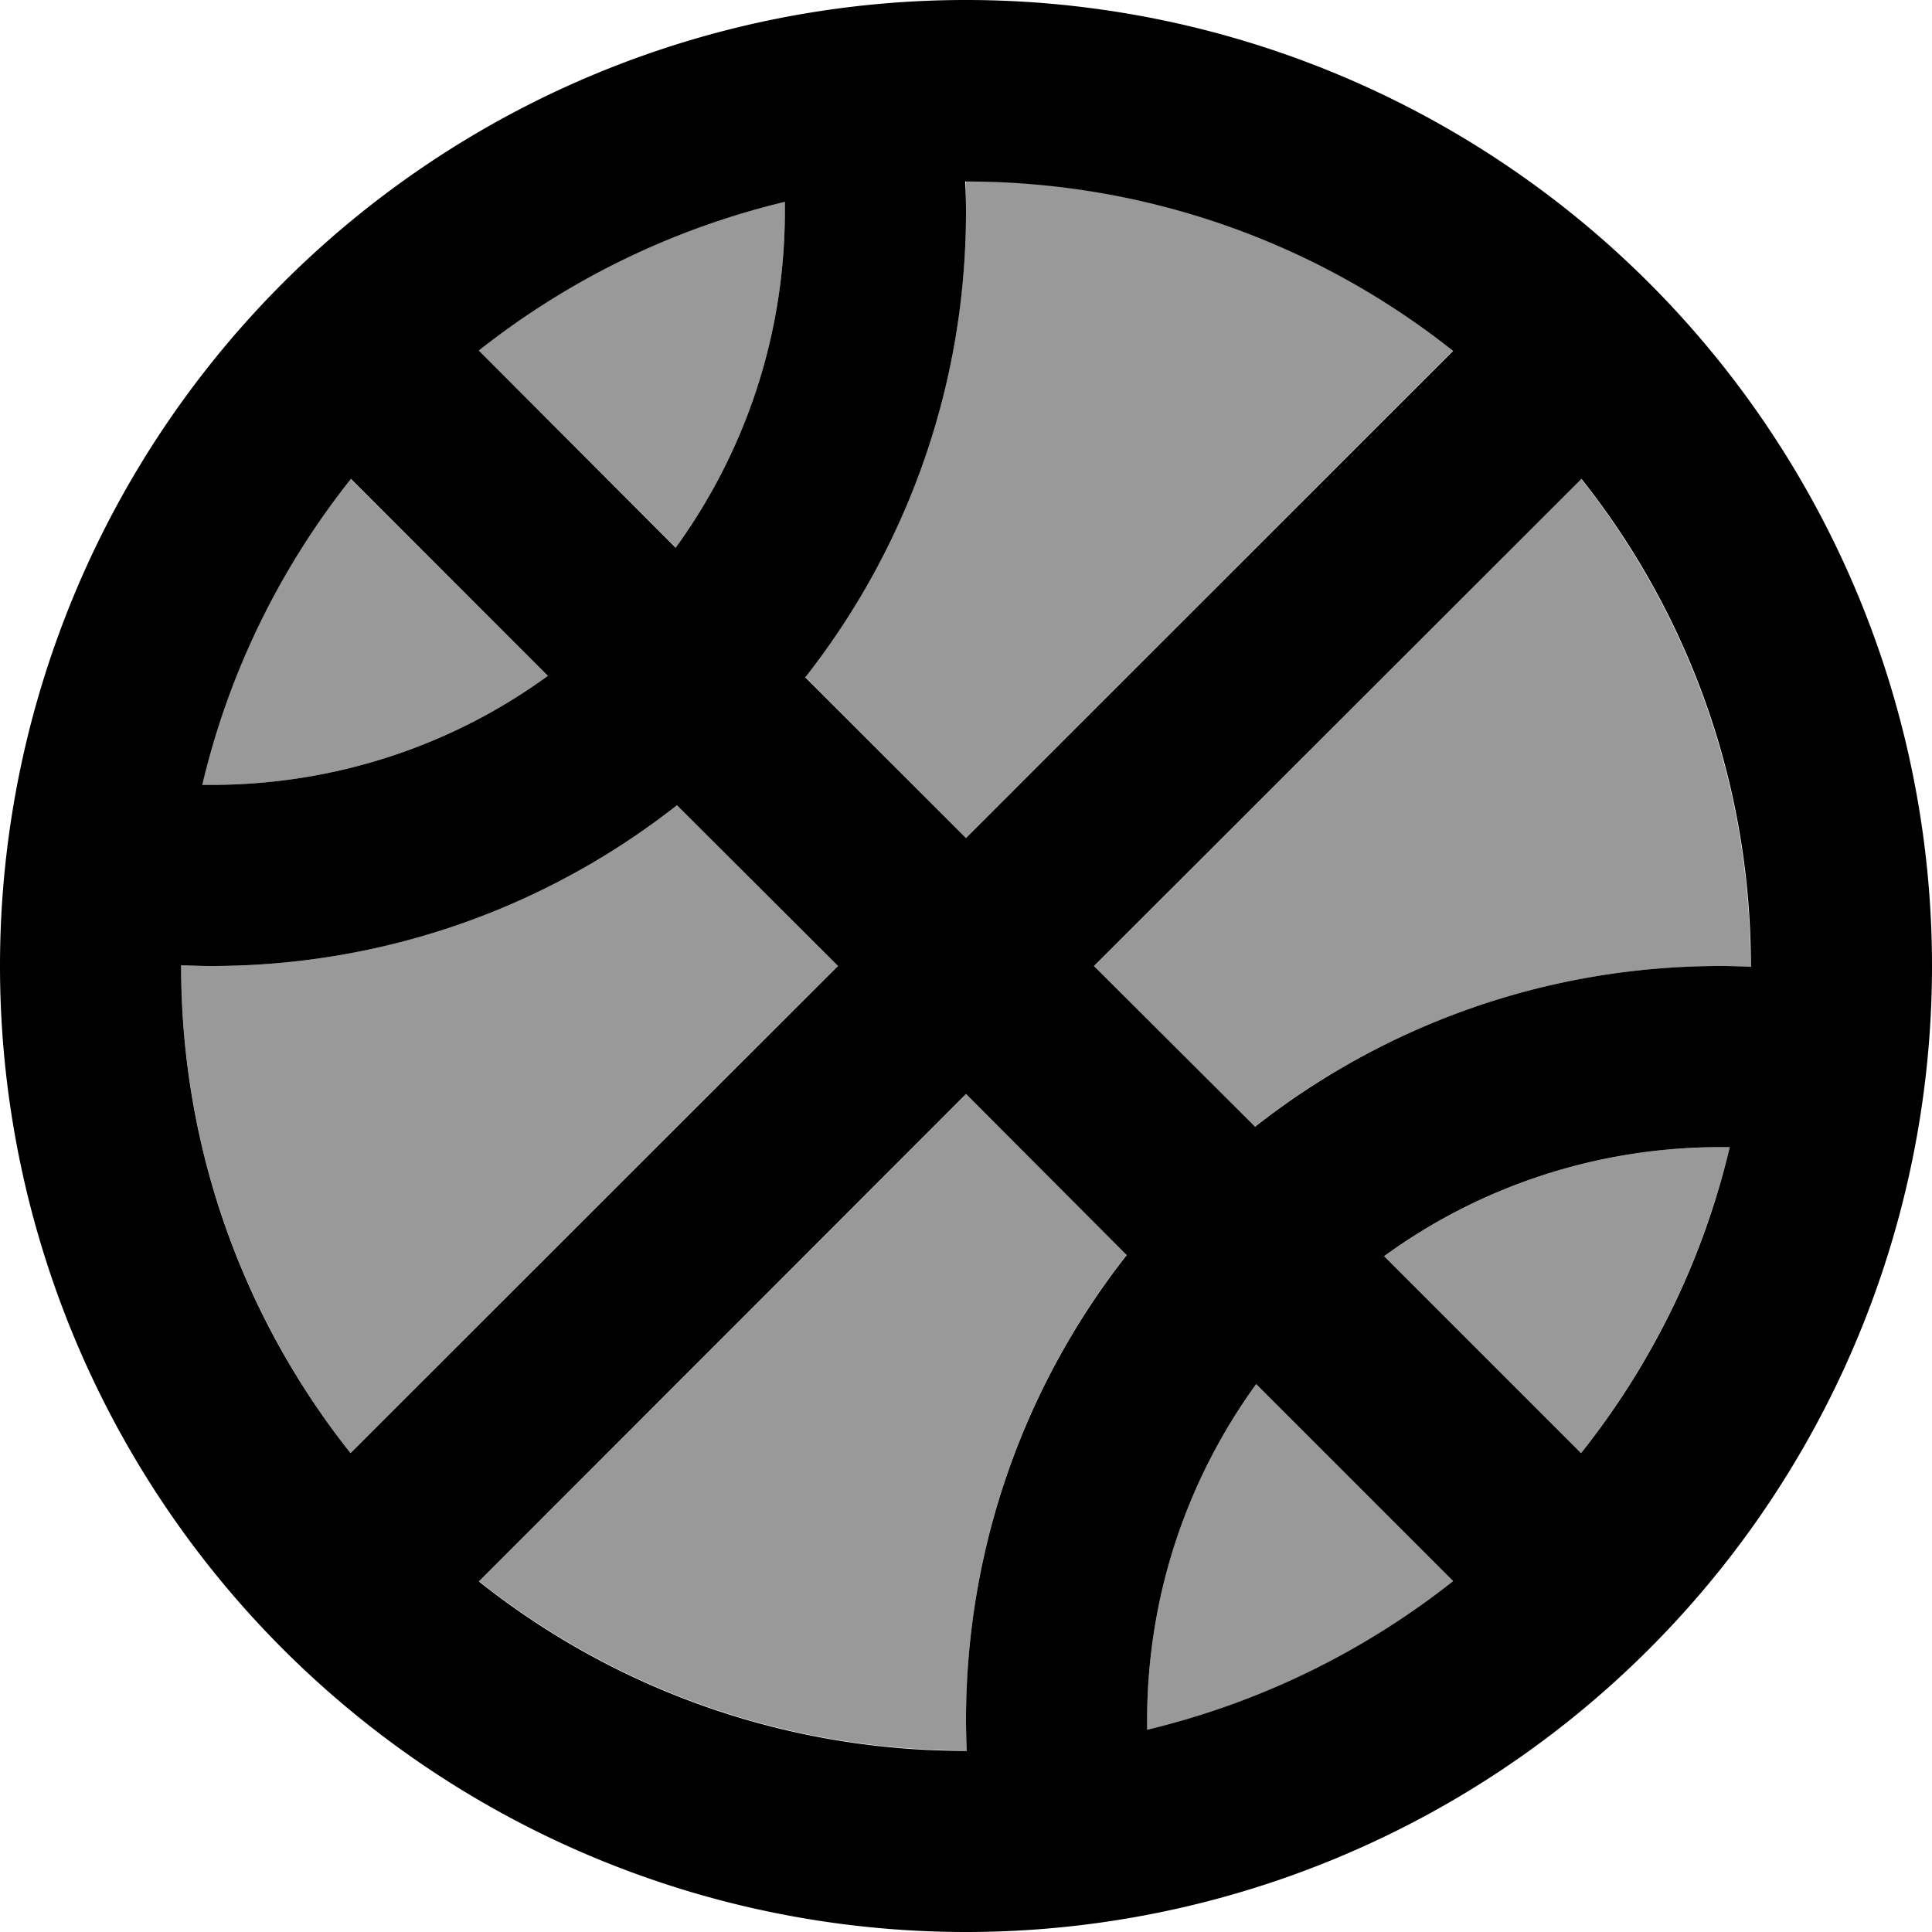
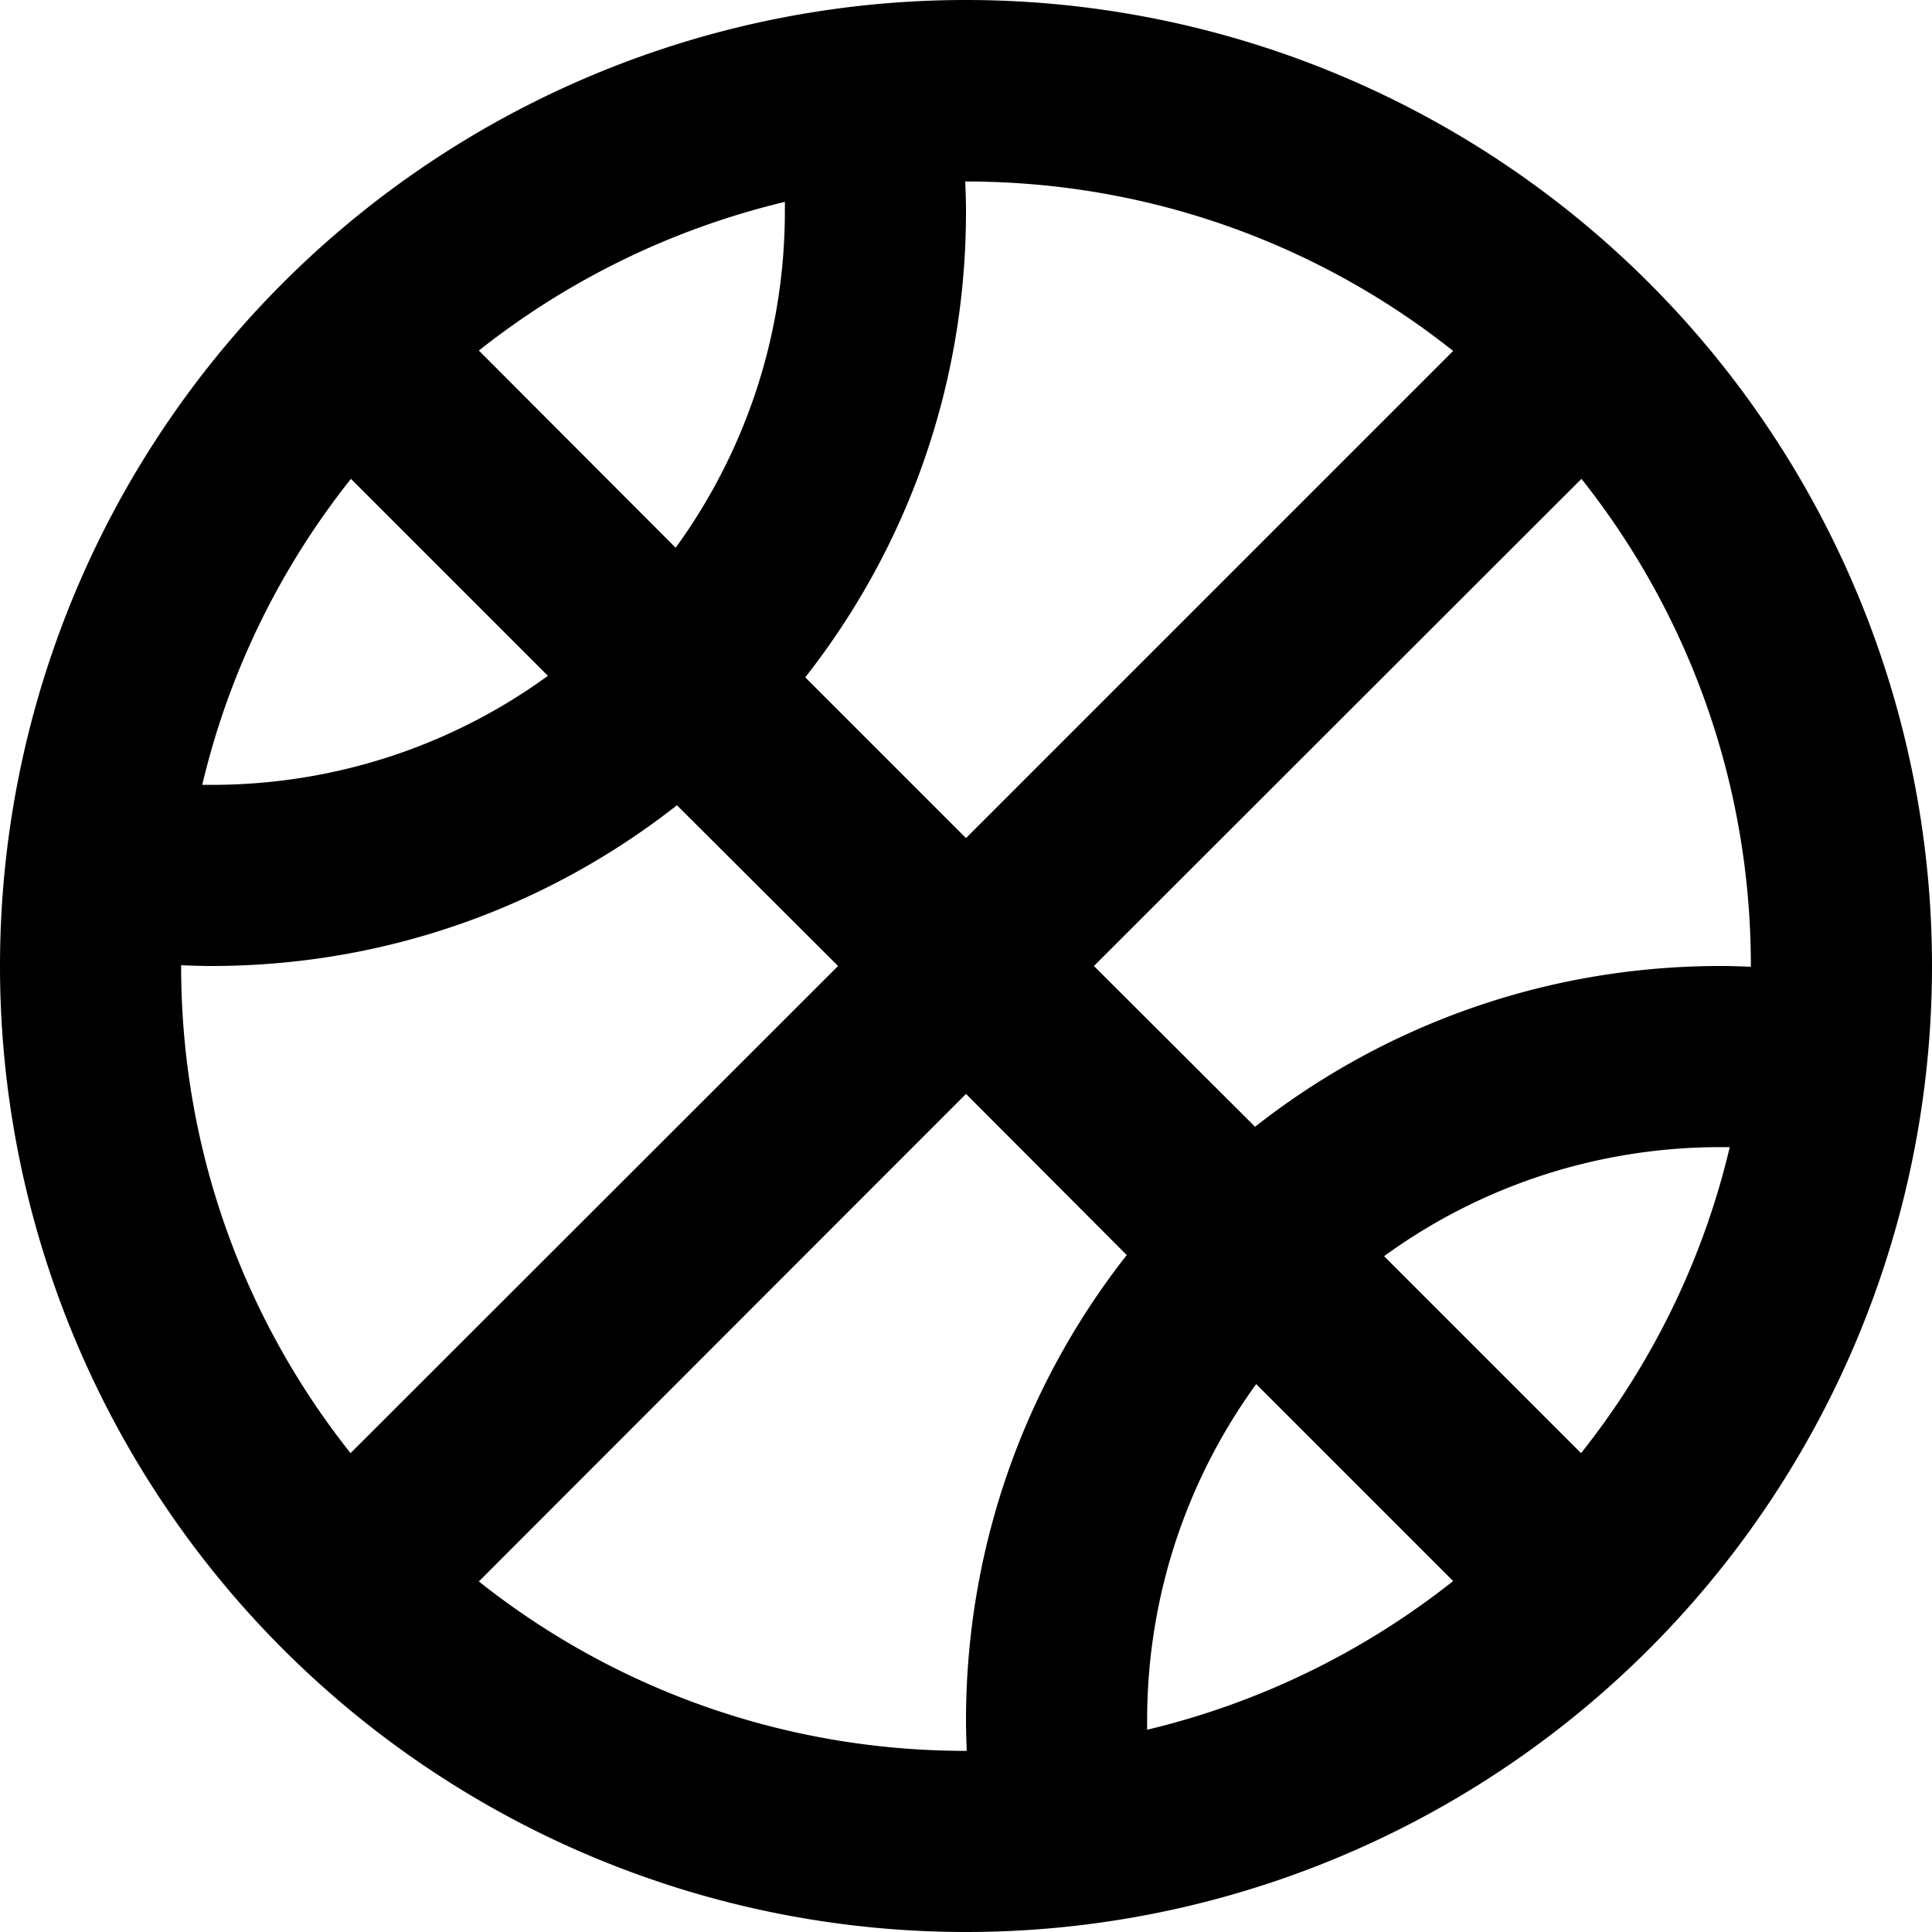
<svg xmlns="http://www.w3.org/2000/svg" viewBox="0 0 512 512">
-   <path style="fill:currentColor;opacity:.4" d="M48 255.8c0 48.9 16.8 93.8 44.9 129.3L222.1 256 179.4 213.4c-34 26.7-76.9 42.6-123.4 42.6-2.7 0-5.3-.1-8-.2zM53.6 208c.8 0 1.6 0 2.4 0 33.3 0 64.1-10.7 89.2-28.9L92.9 126.9c-18.6 23.5-32.2 51-39.4 81.1zM126.9 92.9l52.2 52.2c18.2-25 28.9-55.9 28.9-89.2 0-.8 0-1.6 0-2.4-30.1 7.1-57.7 20.8-81.1 39.4zm0 326.1c35.5 28.1 80.3 44.9 129.3 44.9-.1-2.7-.2-5.3-.2-8 0-46.6 15.9-89.4 42.6-123.4L256 289.9 126.9 419.1zm86.5-239.6L256 222.1 385.1 92.9c-35.5-28.1-80.3-44.9-129.1-44.9-.1 2.7 0 5.3 0 8 0 46.6-15.9 89.4-42.6 123.4zM289.9 256l42.6 42.6c34-26.7 76.9-42.6 123.4-42.6 2.7 0 5.3 .1 8 .2 0-48.9-16.8-93.8-44.9-129.3L289.9 256zM304 456c0 .8 0 1.6 0 2.4 30.1-7.1 57.7-20.8 81.1-39.4l-52.2-52.2c-18.2 25-28.9 55.9-28.9 89.2zm62.8-123.1l52.2 52.2c18.6-23.5 32.2-51 39.4-81.1-.8 0-1.6 0-2.4 0-33.3 0-64.1 10.7-89.2 28.9z" />
  <path style="fill:currentColor;opacity:1" d="M304 458.4c0-.8 0-1.6 0-2.4 0-33.3 10.7-64.1 28.9-89.2l52.2 52.2c-23.5 18.6-51 32.2-81.1 39.4zM256.2 464l-.2 0c-48.8 0-93.7-16.8-129.1-44.9L256 289.9 298.6 332.6c-26.7 34-42.6 76.9-42.6 123.4 0 2.7 .1 5.3 .2 8zm76.4-165.4L289.9 256 419.1 126.9C447.2 162.3 464 207.2 464 256l0 .2c-2.7-.1-5.3-.2-8-.2-46.6 0-89.4 15.9-123.4 42.6zM458.4 304c-7.1 30.1-20.8 57.7-39.4 81.1l-52.2-52.2c25-18.2 55.9-28.9 89.2-28.9 .8 0 1.6 0 2.4 0zM256 222.1l-42.6-42.6c26.7-34 42.6-76.9 42.6-123.4 0-2.7-.1-5.3-.2-8l.2 0c48.8 0 93.7 16.8 129.1 44.9L256 222.1zm-76.9-76.9L126.9 92.9c23.5-18.6 51-32.2 81.1-39.4 0 .8 0 1.6 0 2.4 0 33.3-10.7 64.1-28.9 89.2zm-33.9 33.9c-25 18.2-55.9 28.9-89.2 28.9-.8 0-1.6 0-2.4 0 7.1-30.1 20.8-57.7 39.4-81.1l52.2 52.2zM48 255.8c2.7 .1 5.3 .2 8 .2 46.6 0 89.4-15.9 123.4-42.6L222.1 256 92.9 385.1C64.8 349.7 48 304.8 48 256l0-.2zM256 512a256 256 0 1 0 0-512 256 256 0 1 0 0 512z" />
</svg>